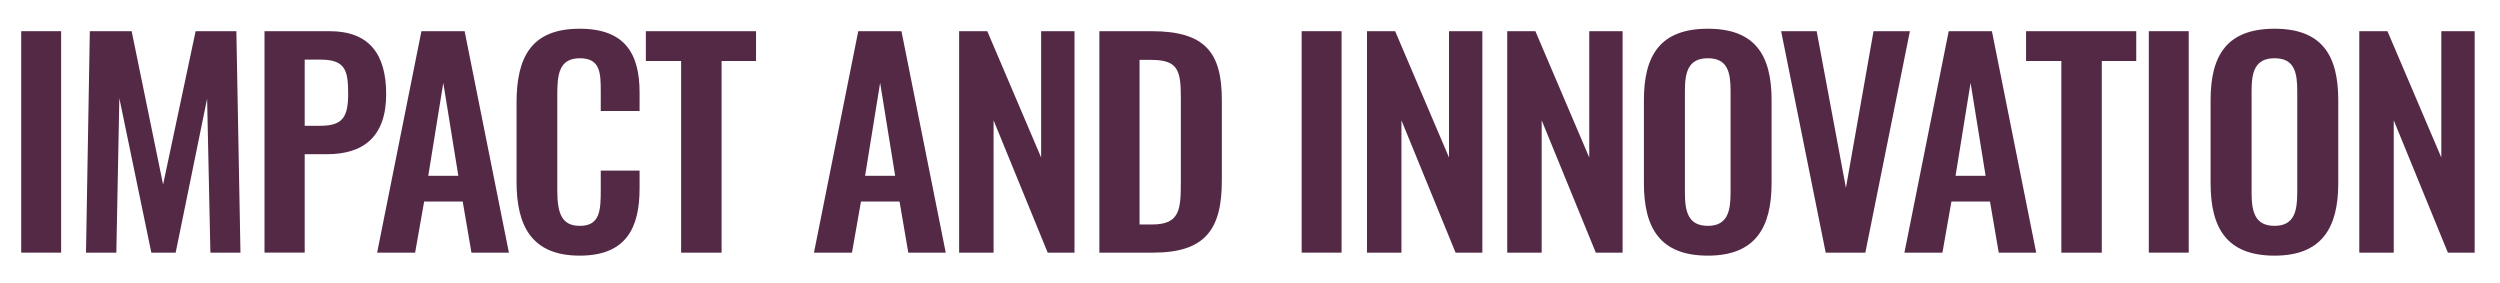
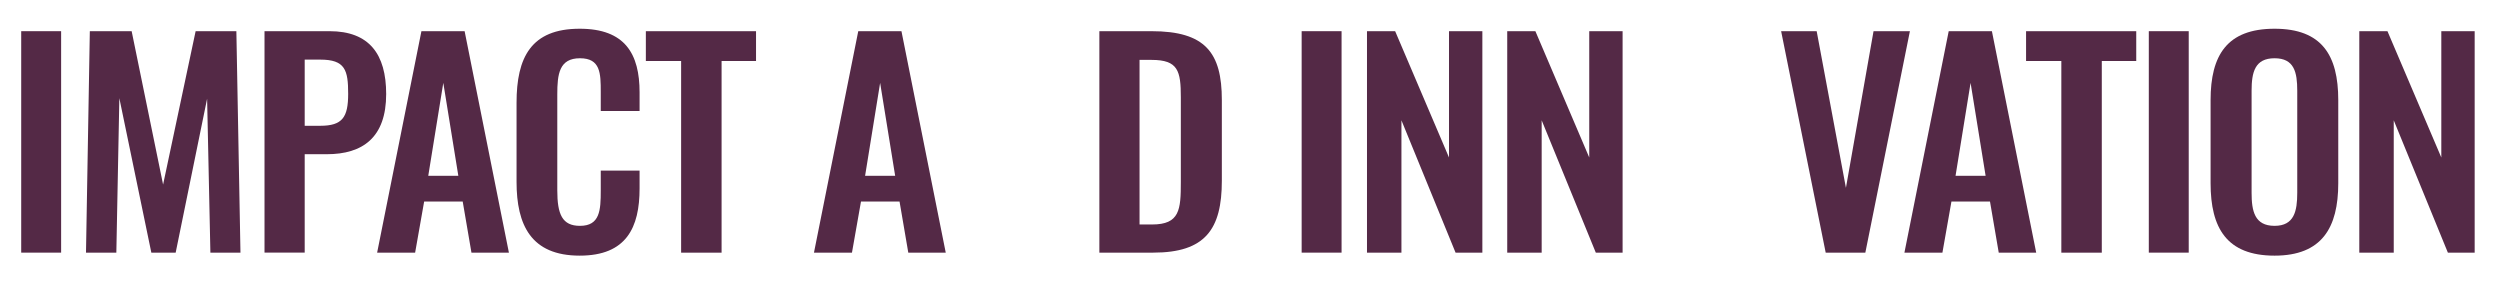
<svg xmlns="http://www.w3.org/2000/svg" version="1.1" id="Layer_1" x="0px" y="0px" viewBox="0 0 725.98 82.04" enable-background="new 0 0 725.98 82.04" xml:space="preserve">
  <g>
    <path fill="#542946" d="M6.16,9.057h11.591v64.307H6.16V9.057z" />
    <path fill="#542946" d="M26.084,9.057h12.147l9.13,44.539l9.448-44.539h11.83l1.19,64.307h-8.733l-0.953-44.697l-9.13,44.697   h-7.066l-9.289-44.856l-0.873,44.856h-8.812L26.084,9.057z" />
    <path fill="#542946" d="M76.811,9.057h18.896c11.512,0,16.434,6.669,16.434,18.26c0,12.623-6.828,17.466-17.228,17.466h-6.431   v28.581h-11.67V9.057z M93.007,36.526c6.431,0,8.098-2.461,8.098-9.289c0-6.907-0.874-9.924-8.098-9.924h-4.525v19.212H93.007z" />
    <path fill="#542946" d="M122.378,9.057h12.544l12.861,64.307h-10.876l-2.541-14.847h-11.194l-2.62,14.847h-11.035L122.378,9.057z    M133.096,51.056l-4.366-26.994l-4.367,26.994H133.096z" />
    <path fill="#542946" d="M150.002,52.802V29.858c0-13.179,4.208-21.515,18.34-21.515c13.179,0,17.387,7.304,17.387,18.498v5.398   h-11.274v-5.557c0-5.399-0.079-9.765-6.034-9.765c-6.034,0-6.589,4.604-6.589,10.479v27.866c0,6.986,1.429,10.321,6.589,10.321   c5.796,0,6.034-4.525,6.034-10.241v-5.796h11.274v5.16c0,11.354-3.811,19.53-17.387,19.53   C154.21,74.237,150.002,65.346,150.002,52.802z" />
    <path fill="#542946" d="M197.792,17.711H187.55V9.057h31.995v8.654h-10.003v55.653h-11.75V17.711z" />
    <path fill="#542946" d="M249.231,9.057h12.544l12.861,64.307H263.76l-2.541-14.847h-11.194l-2.62,14.847H236.37L249.231,9.057z    M259.949,51.056l-4.366-26.994l-4.367,26.994H259.949z" />
-     <path fill="#542946" d="M278.522,9.057h8.177l15.64,36.679V9.057h9.686v64.307h-7.78l-15.72-38.426v38.426h-10.003V9.057z" />
    <path fill="#542946" d="M319.246,9.057h15.164c15.64,0,20.403,6.272,20.403,20.007v23.42c0,14.132-4.843,20.88-19.927,20.88h-15.64   V9.057z M334.568,65.187c8.019,0,8.336-4.287,8.336-12.306V28.27c0-7.701-0.794-10.877-8.495-10.877h-3.494v47.793H334.568z" />
    <path fill="#542946" d="M377.988,9.057h11.592v64.307h-11.592V9.057z" />
    <path fill="#542946" d="M396.961,9.057h8.178l15.64,36.679V9.057h9.686v64.307h-7.78l-15.719-38.426v38.426h-10.004V9.057z" />
    <path fill="#542946" d="M437.685,9.057h8.178l15.64,36.679V9.057h9.686v64.307h-7.78l-15.719-38.426v38.426h-10.004V9.057z" />
-     <path fill="#542946" d="M477.377,53.199V29.064c0-13.021,4.764-20.721,18.578-20.721c13.734,0,18.498,7.701,18.498,20.721v24.135   c0,12.94-4.764,21.038-18.498,21.038C482.062,74.237,477.377,66.219,477.377,53.199z M502.544,55.978V26.364   c0-5.398-0.873-9.447-6.589-9.447c-5.717,0-6.669,4.049-6.669,9.447v29.613c0,5.319,0.873,9.606,6.669,9.606   C501.671,65.584,502.544,61.297,502.544,55.978z" />
    <path fill="#542946" d="M517.227,9.057h10.32l8.495,45.492l8.019-45.492h10.56l-12.941,64.307h-11.512L517.227,9.057z" />
    <path fill="#542946" d="M565.89,9.057h12.544l12.861,64.307h-10.877l-2.54-14.847h-11.194l-2.62,14.847h-11.035L565.89,9.057z    M576.607,51.056l-4.366-26.994l-4.367,26.994H576.607z" />
    <path fill="#542946" d="M598.595,17.711h-10.241V9.057h31.994v8.654h-10.003v55.653h-11.75V17.711z" />
    <path fill="#542946" d="M623.996,9.057h11.592v64.307h-11.592V9.057z" />
    <path fill="#542946" d="M641.936,53.199V29.064c0-13.021,4.764-20.721,18.578-20.721c13.734,0,18.498,7.701,18.498,20.721v24.135   c0,12.94-4.764,21.038-18.498,21.038C646.62,74.237,641.936,66.219,641.936,53.199z M667.103,55.978V26.364   c0-5.398-0.873-9.447-6.589-9.447c-5.717,0-6.669,4.049-6.669,9.447v29.613c0,5.319,0.873,9.606,6.669,9.606   C666.229,65.584,667.103,61.297,667.103,55.978z" />
    <path fill="#542946" d="M685.12,9.057h8.178l15.64,36.679V9.057h9.686v64.307h-7.78l-15.719-38.426v38.426H685.12V9.057z" />
  </g>
</svg>